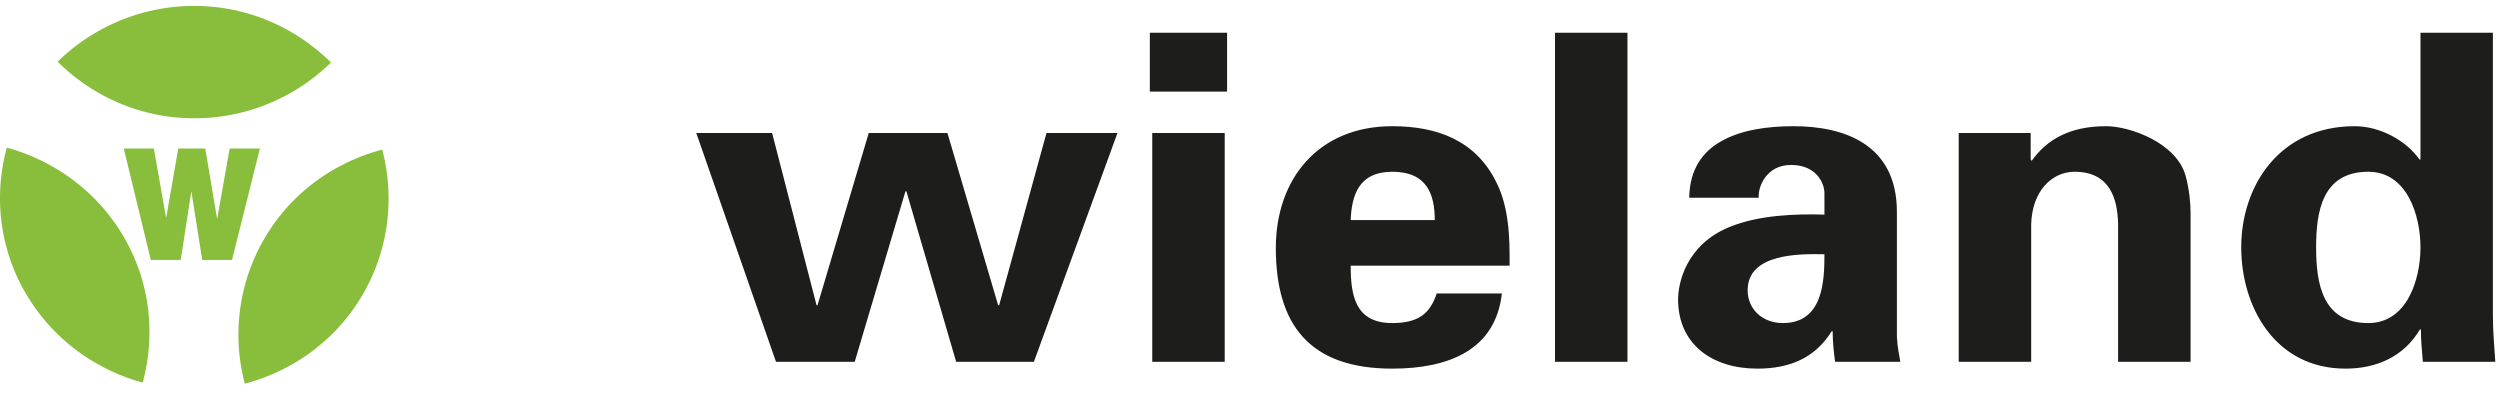
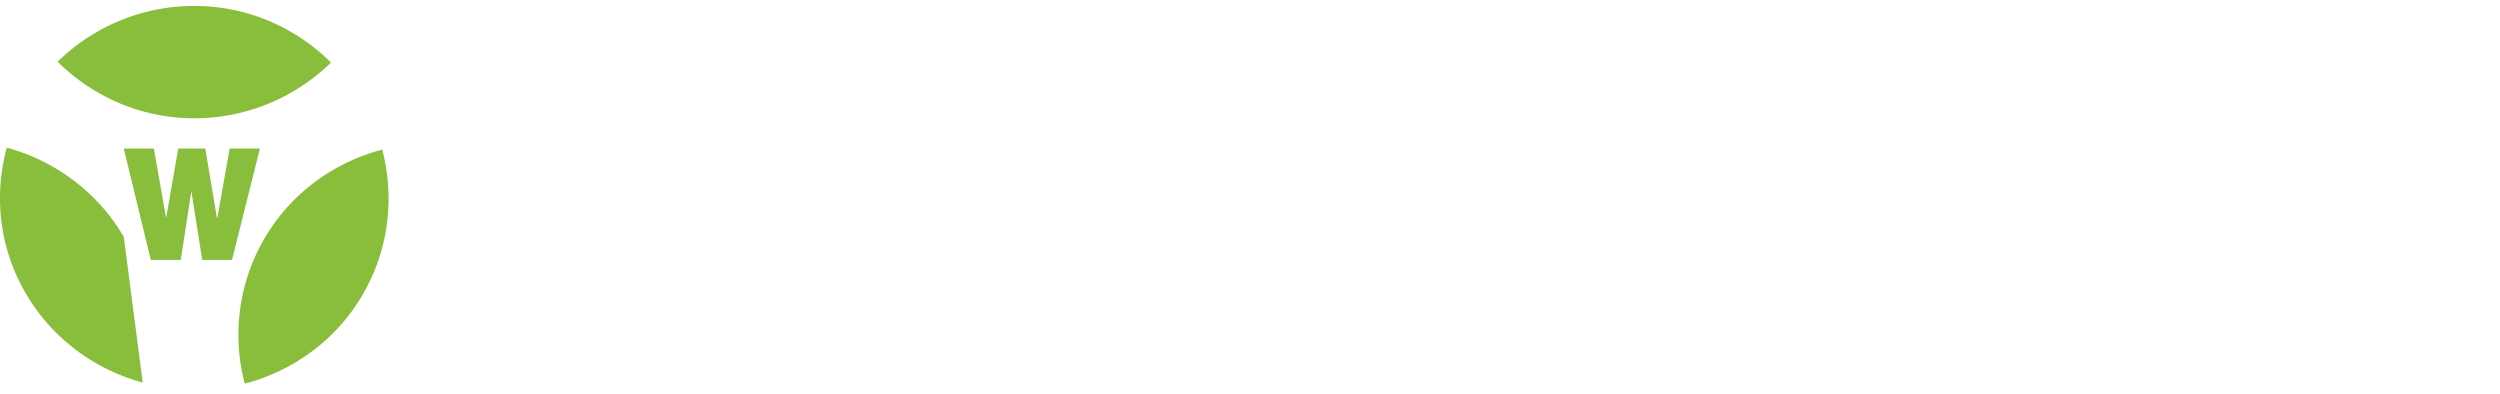
<svg xmlns="http://www.w3.org/2000/svg" viewBox="0 0 203 32" width="203" height="32">
-   <path fill="#88be3b" d="M 18.84 21.104 h -2.42 l -0.872 -5.511 h -0.022 l -0.849 5.511 h -2.432 l -2.195 -9.045 h 2.443 l 0.985 5.588 h 0.023 l 0.973 -5.588 h 2.194 l 0.951 5.664 h 0.023 l 1.006 -5.664 h 2.456 Z M 4.679 5.01 A 15.862 15.862 0 0 1 15.77 0.48 c 4.347 0 8.256 1.772 11.107 4.598 a 15.864 15.864 0 0 1 -11.093 4.527 C 11.437 9.606 7.528 7.83 4.678 5.01 M 11.588 31.067 c -3.854 -1.05 -7.347 -3.554 -9.503 -7.253 C -0.09 20.083 -0.494 15.843 0.551 11.987 c 3.853 1.05 7.345 3.554 9.502 7.252 c 2.174 3.731 2.578 7.971 1.535 11.828 M 31.037 12.147 c 1.01 3.83 0.568 8.08 -1.589 11.78 c -2.174 3.73 -5.678 6.195 -9.57 7.227 a 15.507 15.507 0 0 1 1.587 -11.777 c 2.175 -3.732 5.68 -6.198 9.572 -7.23" />
-   <path fill="#1d1d1b" d="M 81.05 24.787 h 0.08 l 3.844 -13.985 h 5.764 l -6.785 18.574 h -6.314 L 73.6 15.538 h -0.08 l -4.117 13.838 h -6.394 l -6.47 -18.574 h 6.157 l 3.608 13.985 h 0.078 l 4.16 -13.985 h 6.391 Z M 93.366 7.436 h 6.274 V 2.66 h -6.274 v 4.776 Z m 0.197 21.94 h 5.883 V 10.802 h -5.883 v 18.574 Z m 22.939 -11.506 c 0 -2.035 -0.59 -3.924 -3.453 -3.924 c -2.704 0 -3.295 1.89 -3.373 3.924 h 6.826 Z m -6.826 3.702 c 0 2.404 0.354 4.66 3.373 4.66 c 2.04 0 3.06 -0.704 3.61 -2.405 h 5.294 c -0.509 4.587 -4.315 6.106 -8.904 6.106 c -6.744 0 -9.452 -3.59 -9.452 -9.806 c 0 -5.588 3.45 -9.88 9.452 -9.88 c 3.688 0 6.746 1.184 8.395 4.44 c 0.548 1.037 0.823 2.147 0.98 3.333 c 0.157 1.143 0.157 2.328 0.157 3.552 h -12.905 Z m 16.589 7.804 h 5.885 V 2.66 h -5.885 Z m 15.645 -5.808 c 0 1.556 1.215 2.665 2.863 2.665 c 3.255 0 3.372 -3.406 3.372 -5.588 c -2.04 -0.04 -6.236 -0.073 -6.236 2.923 Z m -4.746 -7.512 c 0.04 -2.33 1.098 -3.773 2.666 -4.625 c 1.608 -0.888 3.687 -1.184 5.805 -1.184 c 3.963 0 8.393 1.37 8.393 6.957 v 10.139 c 0.042 0.926 0.197 1.48 0.276 2.034 h -5.295 c -0.117 -0.85 -0.196 -1.702 -0.196 -2.478 h -0.08 c -1.333 2.144 -3.37 3.034 -6.041 3.034 c -3.684 0 -6.431 -1.999 -6.431 -5.624 c 0 -1.296 0.628 -4.441 4.196 -5.885 c 2.354 -0.962 5.337 -1.07 7.688 -0.997 v -1.74 c 0 -0.778 -0.625 -2.293 -2.707 -2.293 c -2.038 0 -2.705 1.81 -2.627 2.662 h -5.647 Z m 27.727 -3.108 l 0.081 0.113 c 1.214 -1.702 3.057 -2.814 6.04 -2.814 c 1.96 0 5.765 1.37 6.471 4.071 c 0.313 1.146 0.392 2.33 0.392 2.96 v 12.099 h -5.885 V 18.203 c -0.039 -1.999 -0.626 -4.256 -3.53 -4.256 c -1.843 0 -3.45 1.555 -3.528 4.256 v 11.174 h -5.886 V 10.8 h 5.845 v 2.147 Z m 27.413 13.285 c 3.176 0 4.239 -3.59 4.239 -6.144 c 0 -2.553 -1.063 -6.143 -4.24 -6.143 c -3.765 0 -4.234 3.293 -4.234 6.143 c 0 2.851 0.47 6.144 4.235 6.144 Z m 4.239 -23.573 h 5.88 v 23.016 c 0 1.223 0.12 2.48 0.195 3.7 h -5.882 c -0.078 -0.889 -0.158 -1.736 -0.158 -2.626 h -0.078 c -1.294 2.182 -3.49 3.183 -6.04 3.183 c -5.765 0 -8.472 -5.069 -8.472 -9.844 c 0 -4.994 3.099 -9.842 9.216 -9.842 c 2.04 0 4.16 1.147 5.256 2.7 h 0.083 V 2.66 Z" />
+   <path fill="#88be3b" d="M 18.84 21.104 h -2.42 l -0.872 -5.511 h -0.022 l -0.849 5.511 h -2.432 l -2.195 -9.045 h 2.443 l 0.985 5.588 h 0.023 l 0.973 -5.588 h 2.194 l 0.951 5.664 h 0.023 l 1.006 -5.664 h 2.456 Z M 4.679 5.01 A 15.862 15.862 0 0 1 15.77 0.48 c 4.347 0 8.256 1.772 11.107 4.598 a 15.864 15.864 0 0 1 -11.093 4.527 C 11.437 9.606 7.528 7.83 4.678 5.01 M 11.588 31.067 c -3.854 -1.05 -7.347 -3.554 -9.503 -7.253 C -0.09 20.083 -0.494 15.843 0.551 11.987 c 3.853 1.05 7.345 3.554 9.502 7.252 M 31.037 12.147 c 1.01 3.83 0.568 8.08 -1.589 11.78 c -2.174 3.73 -5.678 6.195 -9.57 7.227 a 15.507 15.507 0 0 1 1.587 -11.777 c 2.175 -3.732 5.68 -6.198 9.572 -7.23" />
</svg>